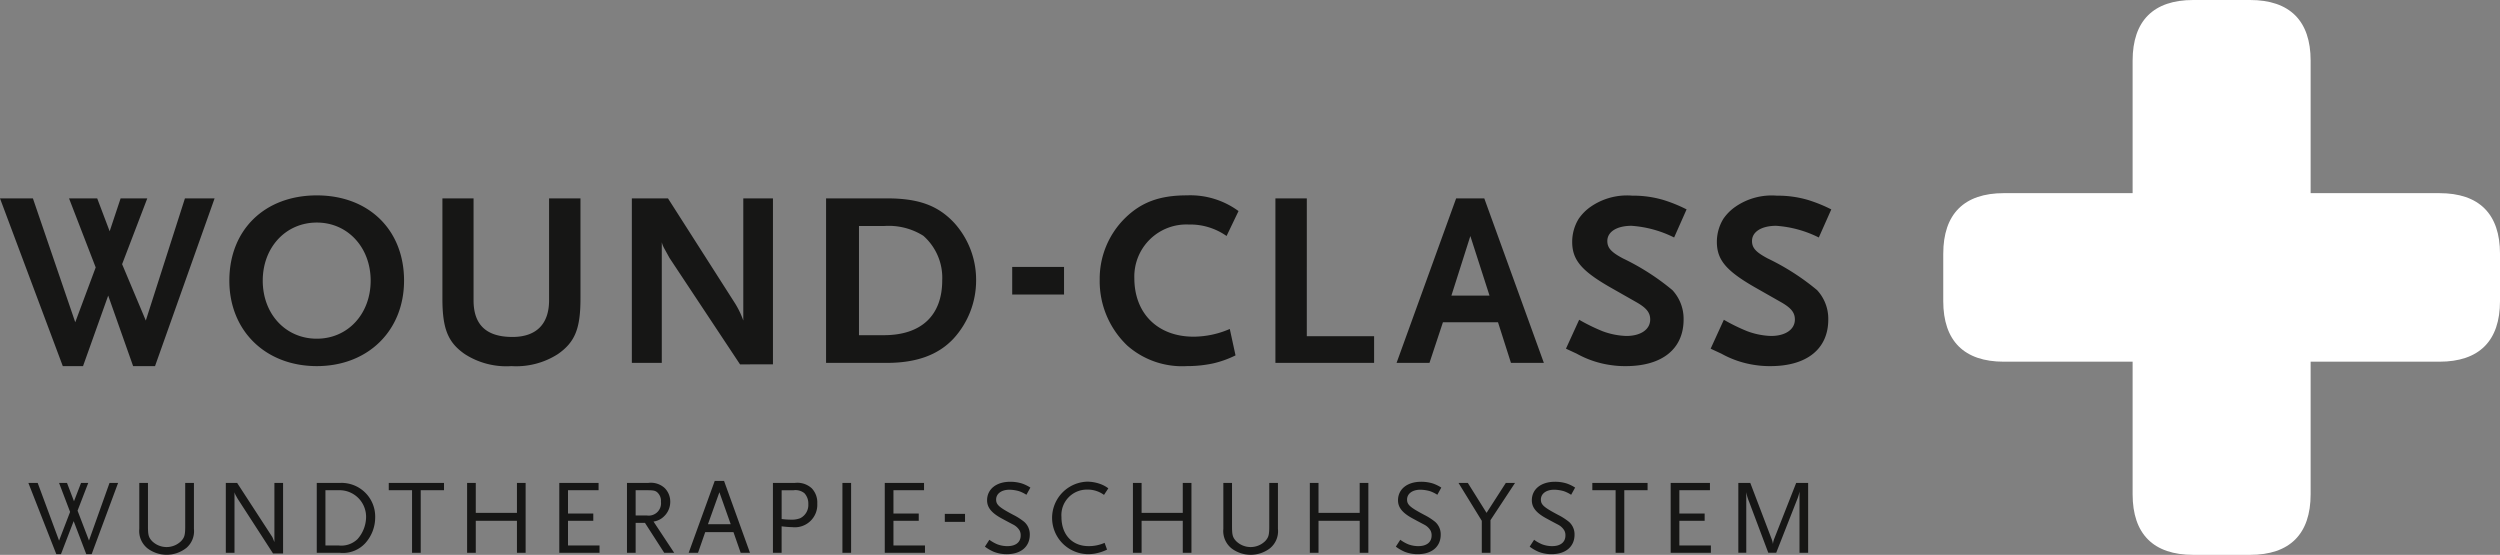
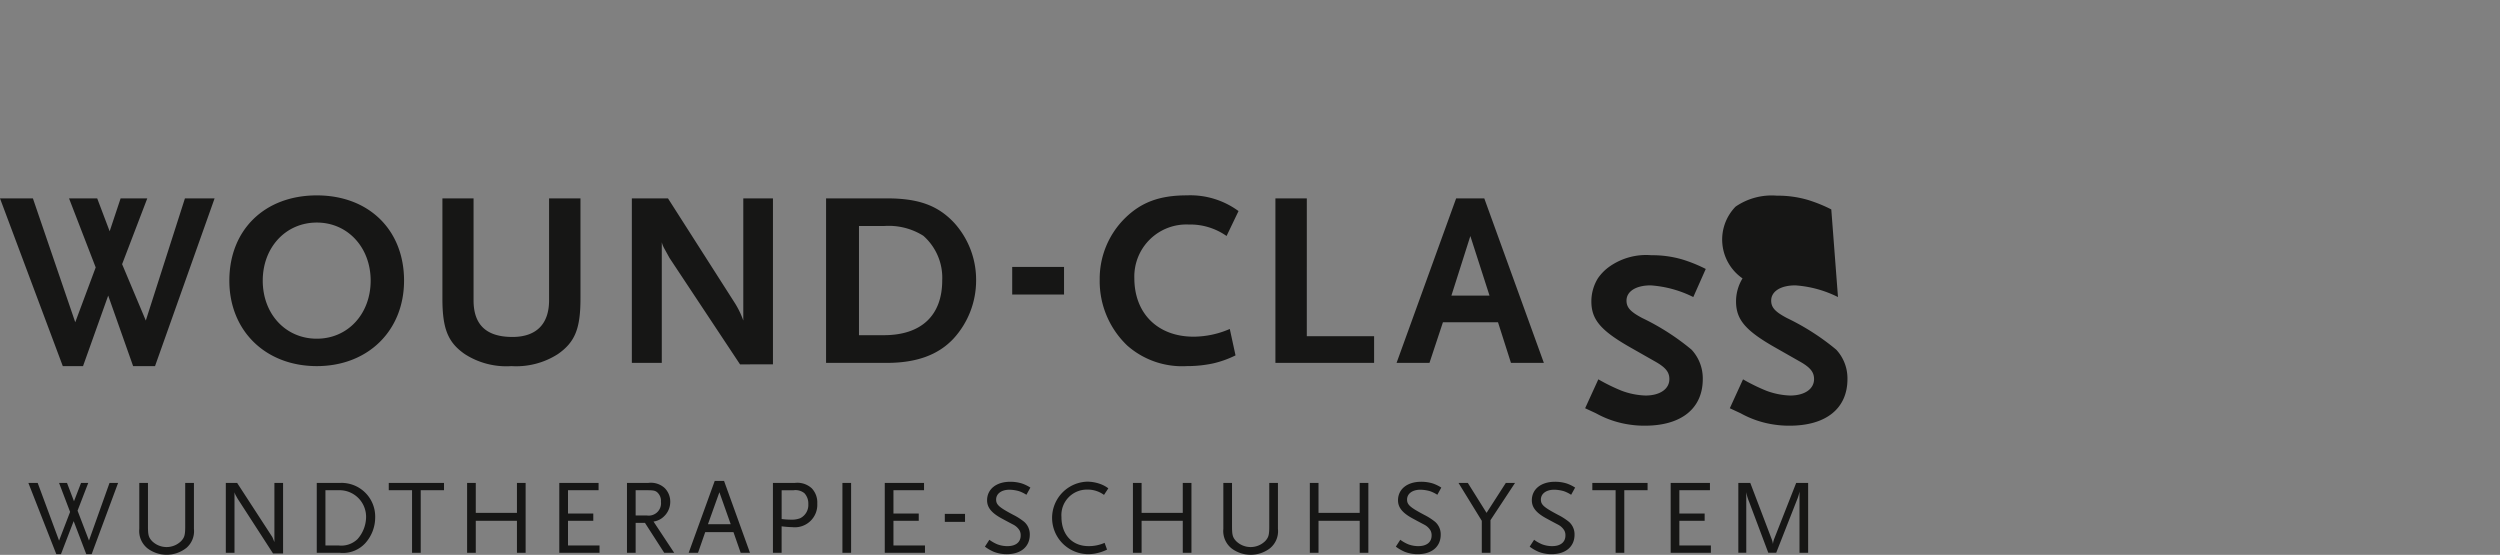
<svg xmlns="http://www.w3.org/2000/svg" id="logo-wound-class-wundtherapie-schuhsystem" width="342.393" height="75.991" viewBox="0 0 342.393 75.991">
  <rect x="0" y="0" width="342.393" height="75.991" fill="#808080" stroke="none" />
  <defs>
    <clipPath id="clip-path">
      <rect id="Rechteck_72" data-name="Rechteck 72" width="342.393" height="75.991" fill="none" />
    </clipPath>
  </defs>
  <g id="Gruppe_350" data-name="Gruppe 350" clip-path="url(#clip-path)">
-     <path id="Pfad_1537" data-name="Pfad 1537" d="M266.142,41.237c0,5.447,2.854,8.3,8.3,8.3h17.635V67.692c0,5.447,2.854,8.3,8.3,8.3h7.781c5.446,0,8.3-2.852,8.3-8.3V49.537h17.636c5.447,0,8.3-2.853,8.3-8.3V34.754c0-5.447-2.852-8.3-8.3-8.3H316.458V8.3c0-5.446-2.853-8.3-8.3-8.3h-7.781c-5.446,0-8.3,2.853-8.3,8.3V26.453H274.443c-5.447,0-8.3,2.854-8.3,8.3Z" fill="#fff" />
    <path id="Pfad_1538" data-name="Pfad 1538" d="M12.554,75.895h-.74l-1.725-4.522L8.35,75.895H7.712L3.885,66.14H5.161l2.928,7.9L9.6,70.112,8.089,66.14H9.176l.957,2.508L11.1,66.14h.986l-1.464,3.8,1.565,4.087L15,66.14h1.174Zm12.9-.8a4.357,4.357,0,0,1-5.262,0,3.058,3.058,0,0,1-1.116-2.667V66.14h1.188v5.929c0,1.188.087,1.522.551,2.029a2.836,2.836,0,0,0,4,0c.464-.507.551-.841.551-2.029V66.14H26.56v6.291a3.017,3.017,0,0,1-1.1,2.667m11.933.7-4.827-7.465c-.043-.073-.116-.189-.188-.334a2.223,2.223,0,0,1-.261-.58v8.292H30.927V66.14h1.551l4.74,7.291a1.19,1.19,0,0,1,.131.232l.232.58v-8.1h1.188v9.654Zm12.7-1.479a4.147,4.147,0,0,1-3.537,1.392H43.383V66.14h3.189a4.611,4.611,0,0,1,4.812,4.74,5.262,5.262,0,0,1-1.29,3.435M46.383,67.14H44.571v7.567h1.812a3.205,3.205,0,0,0,2.58-.87,4.625,4.625,0,0,0,1.175-2.972,3.642,3.642,0,0,0-3.755-3.725m11.238,0v8.567H56.432V67.14H53.243v-1H60.81v1ZM70.8,75.707V71.329H65.161v4.378H63.973V66.14h1.188v4.1H70.8v-4.1h1.189v9.567Zm5.8,0V66.14H81.98v1H77.791v3.189h3.464v1H77.791v3.378H82.11v1Zm14.368,0-2.638-4.1H87.056v4.1H85.868V66.14h2.913a2.787,2.787,0,0,1,2.262.71,2.641,2.641,0,0,1,.753,1.87,2.738,2.738,0,0,1-.84,1.986,2.56,2.56,0,0,1-1.45.725l2.827,4.276ZM90,67.415c-.29-.232-.537-.275-1.392-.275H87.056V70.6h1.551a1.684,1.684,0,0,0,1.914-1.87A1.576,1.576,0,0,0,90,67.415m11.44,8.292-.986-2.827h-3.87L95.6,75.707H94.321l3.566-9.843h1.276l3.552,9.843Zm-2.914-8.292L96.96,71.793h3.116Zm10,4.784a14.238,14.238,0,0,1-1.478-.116v3.624h-1.189V66.14h3a2.891,2.891,0,0,1,2.333.754,2.808,2.808,0,0,1,.74,2.072A3.08,3.08,0,0,1,108.53,72.2m1.638-4.653a1.941,1.941,0,0,0-1.478-.406h-1.638v3.943a10.65,10.65,0,0,0,1.275.087,3.256,3.256,0,0,0,1.247-.189,2.019,2.019,0,0,0,1.131-1.942,2.066,2.066,0,0,0-.537-1.493m5.207-1.406h1.189v9.567h-1.189Zm5.8,9.567V66.14h5.378v1h-4.189v3.189h3.464v1h-3.464v3.378h4.319v1Zm8.222-5.334h2.769v1.1H129.4Zm11.176-2.61a4.748,4.748,0,0,0-1-.493,5.1,5.1,0,0,0-1.319-.2c-1.087,0-1.827.537-1.827,1.349,0,.71.421,1.072,2.363,2.1a8.223,8.223,0,0,1,1.508.972,2.278,2.278,0,0,1,.739,1.739c0,1.638-1.218,2.667-3.145,2.667a4.826,4.826,0,0,1-1.769-.318,6,6,0,0,1-1.232-.711l.609-.942a5.1,5.1,0,0,0,1.1.623,3.868,3.868,0,0,0,1.378.247c1.13,0,1.811-.537,1.811-1.45a1.362,1.362,0,0,0-.144-.681,2.123,2.123,0,0,0-.812-.783c-.16-.087-.7-.362-1.6-.855-1.435-.768-2.044-1.522-2.044-2.508,0-1.522,1.261-2.537,3.16-2.537a5.343,5.343,0,0,1,1.609.232,5.189,5.189,0,0,1,1.16.566Zm10.628.015a3.791,3.791,0,0,0-2.348-.725,3.49,3.49,0,0,0-3.479,3.754c0,2.407,1.464,3.987,3.711,3.987a5.3,5.3,0,0,0,2.2-.45l.334.928a6.127,6.127,0,0,1-1.29.464,5.293,5.293,0,0,1-1.32.159,4.966,4.966,0,0,1-.116-9.929,5.327,5.327,0,0,1,1.8.319,4.17,4.17,0,0,1,1.1.594Zm10.788,7.929V71.329H156.35v4.378h-1.188V66.14h1.188v4.1h5.639v-4.1h1.189v9.567Zm11.934-.609a4.357,4.357,0,0,1-5.262,0,3.056,3.056,0,0,1-1.116-2.667V66.14h1.188v5.929c0,1.188.087,1.522.551,2.029a2.836,2.836,0,0,0,4,0c.464-.507.551-.841.551-2.029V66.14h1.188v6.291a3.017,3.017,0,0,1-1.1,2.667m12.3.609V71.329H180.58v4.378h-1.189V66.14h1.189v4.1h5.639v-4.1h1.188v9.567Zm10.629-7.944a4.728,4.728,0,0,0-1-.493,5.1,5.1,0,0,0-1.319-.2c-1.087,0-1.826.537-1.826,1.349,0,.71.42,1.072,2.363,2.1a8.245,8.245,0,0,1,1.507.972,2.278,2.278,0,0,1,.739,1.739c0,1.638-1.217,2.667-3.145,2.667a4.83,4.83,0,0,1-1.769-.318,6,6,0,0,1-1.232-.711l.609-.942a5.075,5.075,0,0,0,1.1.623,3.859,3.859,0,0,0,1.377.247c1.13,0,1.812-.537,1.812-1.45a1.362,1.362,0,0,0-.145-.681,2.123,2.123,0,0,0-.812-.783c-.159-.087-.7-.362-1.6-.855-1.435-.768-2.043-1.522-2.043-2.508,0-1.522,1.261-2.537,3.16-2.537a5.348,5.348,0,0,1,1.609.232,5.206,5.206,0,0,1,1.159.566Zm7.279,3.479v4.465h-1.189V71.329l-3.189-5.189h1.276l2.566,4.1,2.638-4.1h1.261Zm11.049-3.479a4.727,4.727,0,0,0-1-.493,5.1,5.1,0,0,0-1.319-.2c-1.087,0-1.826.537-1.826,1.349,0,.71.42,1.072,2.363,2.1a8.244,8.244,0,0,1,1.507.972,2.278,2.278,0,0,1,.739,1.739c0,1.638-1.217,2.667-3.145,2.667a4.83,4.83,0,0,1-1.769-.318,6,6,0,0,1-1.232-.711l.609-.942a5.075,5.075,0,0,0,1.1.623,3.859,3.859,0,0,0,1.377.247c1.13,0,1.812-.537,1.812-1.45a1.362,1.362,0,0,0-.145-.681,2.123,2.123,0,0,0-.812-.783c-.159-.087-.7-.362-1.6-.855-1.435-.768-2.043-1.522-2.043-2.508,0-1.522,1.261-2.537,3.16-2.537a5.352,5.352,0,0,1,1.609.232,5.206,5.206,0,0,1,1.159.566Zm7.279-.623v8.567h-1.189V67.14h-3.189v-1h7.567v1Zm6.352,8.567V66.14h5.378v1H230v3.189h3.464v1H230v3.378h4.319v1Zm17.644,0V67.328a5.675,5.675,0,0,1-.362,1.175l-2.827,7.2h-1.087l-2.639-7.016a5.965,5.965,0,0,1-.376-1.276v8.292h-1.088V66.14h1.638l2.914,7.654a2.823,2.823,0,0,1,.189.724,2.66,2.66,0,0,1,.173-.724L246,66.14h1.638v9.567Z" fill="#161615" />
-     <path id="Pfad_1539" data-name="Pfad 1539" d="M21.232,50.142h-3l-3.414-9.66-3.447,9.66H8.6L0,27.17H4.506l5.8,16.965,2.8-7.51L9.455,27.17h3.858l1.706,4.506,1.5-4.506h3.652l-3.447,9.011L19.969,43.9,25.328,27.17H29.39Zm22.159,0c-7.031,0-11.981-4.847-11.981-11.708,0-6.963,4.847-11.674,11.981-11.674,7.1,0,11.947,4.711,11.947,11.674,0,6.861-4.949,11.708-11.947,11.708m0-19.661c-4.267,0-7.407,3.413-7.407,7.953,0,4.574,3.14,7.953,7.407,7.953,4.233,0,7.373-3.379,7.373-7.953,0-4.54-3.14-7.953-7.373-7.953m33,18.023a10.551,10.551,0,0,1-6.349,1.638A10.491,10.491,0,0,1,63.663,48.5c-2.322-1.605-3.072-3.482-3.072-7.612V27.17h4.266V41.131c0,3.345,1.741,5.017,5.325,5.017,3.277,0,5.018-1.775,5.018-5.017V27.17h4.3V40.892c0,4.13-.751,5.973-3.106,7.612m24.96,1.4-9.66-14.575-.751-1.365a3.482,3.482,0,0,1-.307-.785V49.7h-4.1V27.17h4.95L100.6,41.438a12.071,12.071,0,0,1,1.2,2.458V27.17h4.062V49.9Zm29.225-3.516c-2.082,2.219-5.052,3.311-9.114,3.311h-8.329V27.17H121.5c4.267,0,6.929.956,9.148,3.311a11.609,11.609,0,0,1,3.038,7.885,11.785,11.785,0,0,1-3.106,8.021m-4.13-14.1a8.9,8.9,0,0,0-5.393-1.331h-3.414v14.95h3.414c5.12,0,7.987-2.7,7.987-7.509a7.651,7.651,0,0,0-2.594-6.11m12.178,4.267h7.1v3.789h-7.1Zm29.358-4.233a8.651,8.651,0,0,0-5.189-1.57,7.127,7.127,0,0,0-7.441,7.339c0,4.847,3.209,8.021,8.124,8.021a12.561,12.561,0,0,0,4.949-1.058l.785,3.618a13.883,13.883,0,0,1-3.037,1.093,16.836,16.836,0,0,1-3.619.375,11.347,11.347,0,0,1-8.158-2.8,12.165,12.165,0,0,1-3.789-9.011,11.669,11.669,0,0,1,3.448-8.431c2.253-2.219,4.779-3.141,8.5-3.141a11.162,11.162,0,0,1,7.066,2.151ZM174.677,49.7V27.17h4.3V46.046h9.216V49.7Zm32.261,0-1.775-5.563h-7.544L195.776,49.7H191.27l8.158-22.528h3.857L211.443,49.7Zm-5.564-17.374-2.594,8.158H204Zm27.909.2a15.4,15.4,0,0,0-5.836-1.6c-2.014,0-3.311.819-3.311,2.082,0,.956.546,1.536,2.15,2.389a32.534,32.534,0,0,1,6.759,4.335,5.775,5.775,0,0,1,1.536,4.028c0,4.028-2.936,6.383-7.92,6.383a13.058,13.058,0,0,1-2.013-.136,13.4,13.4,0,0,1-4.711-1.571l-1.468-.682,1.809-3.96a25.5,25.5,0,0,0,3.209,1.57,10.277,10.277,0,0,0,3.243.649c1.98,0,3.277-.888,3.277-2.253,0-.956-.512-1.6-1.98-2.423l-3.482-1.98c-3.994-2.287-5.222-3.789-5.222-6.247a6.027,6.027,0,0,1,.887-3.14,6.482,6.482,0,0,1,1.673-1.673,8.727,8.727,0,0,1,5.666-1.5,14.564,14.564,0,0,1,4.233.58,20.253,20.253,0,0,1,3.208,1.3Zm19.816,0a15.4,15.4,0,0,0-5.837-1.6c-2.014,0-3.311.819-3.311,2.082,0,.956.546,1.536,2.151,2.389a32.518,32.518,0,0,1,6.758,4.335,5.771,5.771,0,0,1,1.536,4.028c0,4.028-2.935,6.383-7.919,6.383a13.071,13.071,0,0,1-2.014-.136,13.4,13.4,0,0,1-4.71-1.571l-1.468-.682,1.809-3.96a25.366,25.366,0,0,0,3.209,1.57,10.276,10.276,0,0,0,3.242.649c1.98,0,3.277-.888,3.277-2.253,0-.956-.512-1.6-1.98-2.423l-3.481-1.98c-3.994-2.287-5.223-3.789-5.223-6.247a6.027,6.027,0,0,1,.888-3.14A6.462,6.462,0,0,1,237.7,28.3a8.73,8.73,0,0,1,5.667-1.5,14.557,14.557,0,0,1,4.232.58,20.259,20.259,0,0,1,3.209,1.3Z" fill="#161615" />
+     <path id="Pfad_1539" data-name="Pfad 1539" d="M21.232,50.142h-3l-3.414-9.66-3.447,9.66H8.6L0,27.17H4.506l5.8,16.965,2.8-7.51L9.455,27.17h3.858l1.706,4.506,1.5-4.506h3.652l-3.447,9.011L19.969,43.9,25.328,27.17H29.39Zm22.159,0c-7.031,0-11.981-4.847-11.981-11.708,0-6.963,4.847-11.674,11.981-11.674,7.1,0,11.947,4.711,11.947,11.674,0,6.861-4.949,11.708-11.947,11.708m0-19.661c-4.267,0-7.407,3.413-7.407,7.953,0,4.574,3.14,7.953,7.407,7.953,4.233,0,7.373-3.379,7.373-7.953,0-4.54-3.14-7.953-7.373-7.953m33,18.023a10.551,10.551,0,0,1-6.349,1.638A10.491,10.491,0,0,1,63.663,48.5c-2.322-1.605-3.072-3.482-3.072-7.612V27.17h4.266V41.131c0,3.345,1.741,5.017,5.325,5.017,3.277,0,5.018-1.775,5.018-5.017V27.17h4.3V40.892c0,4.13-.751,5.973-3.106,7.612m24.96,1.4-9.66-14.575-.751-1.365a3.482,3.482,0,0,1-.307-.785V49.7h-4.1V27.17h4.95L100.6,41.438a12.071,12.071,0,0,1,1.2,2.458V27.17h4.062V49.9Zm29.225-3.516c-2.082,2.219-5.052,3.311-9.114,3.311h-8.329V27.17H121.5c4.267,0,6.929.956,9.148,3.311a11.609,11.609,0,0,1,3.038,7.885,11.785,11.785,0,0,1-3.106,8.021m-4.13-14.1a8.9,8.9,0,0,0-5.393-1.331h-3.414v14.95h3.414c5.12,0,7.987-2.7,7.987-7.509a7.651,7.651,0,0,0-2.594-6.11m12.178,4.267h7.1v3.789h-7.1Zm29.358-4.233a8.651,8.651,0,0,0-5.189-1.57,7.127,7.127,0,0,0-7.441,7.339c0,4.847,3.209,8.021,8.124,8.021a12.561,12.561,0,0,0,4.949-1.058l.785,3.618a13.883,13.883,0,0,1-3.037,1.093,16.836,16.836,0,0,1-3.619.375,11.347,11.347,0,0,1-8.158-2.8,12.165,12.165,0,0,1-3.789-9.011,11.669,11.669,0,0,1,3.448-8.431c2.253-2.219,4.779-3.141,8.5-3.141a11.162,11.162,0,0,1,7.066,2.151ZM174.677,49.7V27.17h4.3V46.046h9.216V49.7Zm32.261,0-1.775-5.563h-7.544L195.776,49.7H191.27l8.158-22.528h3.857L211.443,49.7Zm-5.564-17.374-2.594,8.158H204m27.909.2a15.4,15.4,0,0,0-5.836-1.6c-2.014,0-3.311.819-3.311,2.082,0,.956.546,1.536,2.15,2.389a32.534,32.534,0,0,1,6.759,4.335,5.775,5.775,0,0,1,1.536,4.028c0,4.028-2.936,6.383-7.92,6.383a13.058,13.058,0,0,1-2.013-.136,13.4,13.4,0,0,1-4.711-1.571l-1.468-.682,1.809-3.96a25.5,25.5,0,0,0,3.209,1.57,10.277,10.277,0,0,0,3.243.649c1.98,0,3.277-.888,3.277-2.253,0-.956-.512-1.6-1.98-2.423l-3.482-1.98c-3.994-2.287-5.222-3.789-5.222-6.247a6.027,6.027,0,0,1,.887-3.14,6.482,6.482,0,0,1,1.673-1.673,8.727,8.727,0,0,1,5.666-1.5,14.564,14.564,0,0,1,4.233.58,20.253,20.253,0,0,1,3.208,1.3Zm19.816,0a15.4,15.4,0,0,0-5.837-1.6c-2.014,0-3.311.819-3.311,2.082,0,.956.546,1.536,2.151,2.389a32.518,32.518,0,0,1,6.758,4.335,5.771,5.771,0,0,1,1.536,4.028c0,4.028-2.935,6.383-7.919,6.383a13.071,13.071,0,0,1-2.014-.136,13.4,13.4,0,0,1-4.71-1.571l-1.468-.682,1.809-3.96a25.366,25.366,0,0,0,3.209,1.57,10.276,10.276,0,0,0,3.242.649c1.98,0,3.277-.888,3.277-2.253,0-.956-.512-1.6-1.98-2.423l-3.481-1.98c-3.994-2.287-5.223-3.789-5.223-6.247a6.027,6.027,0,0,1,.888-3.14A6.462,6.462,0,0,1,237.7,28.3a8.73,8.73,0,0,1,5.667-1.5,14.557,14.557,0,0,1,4.232.58,20.259,20.259,0,0,1,3.209,1.3Z" fill="#161615" />
  </g>
</svg>